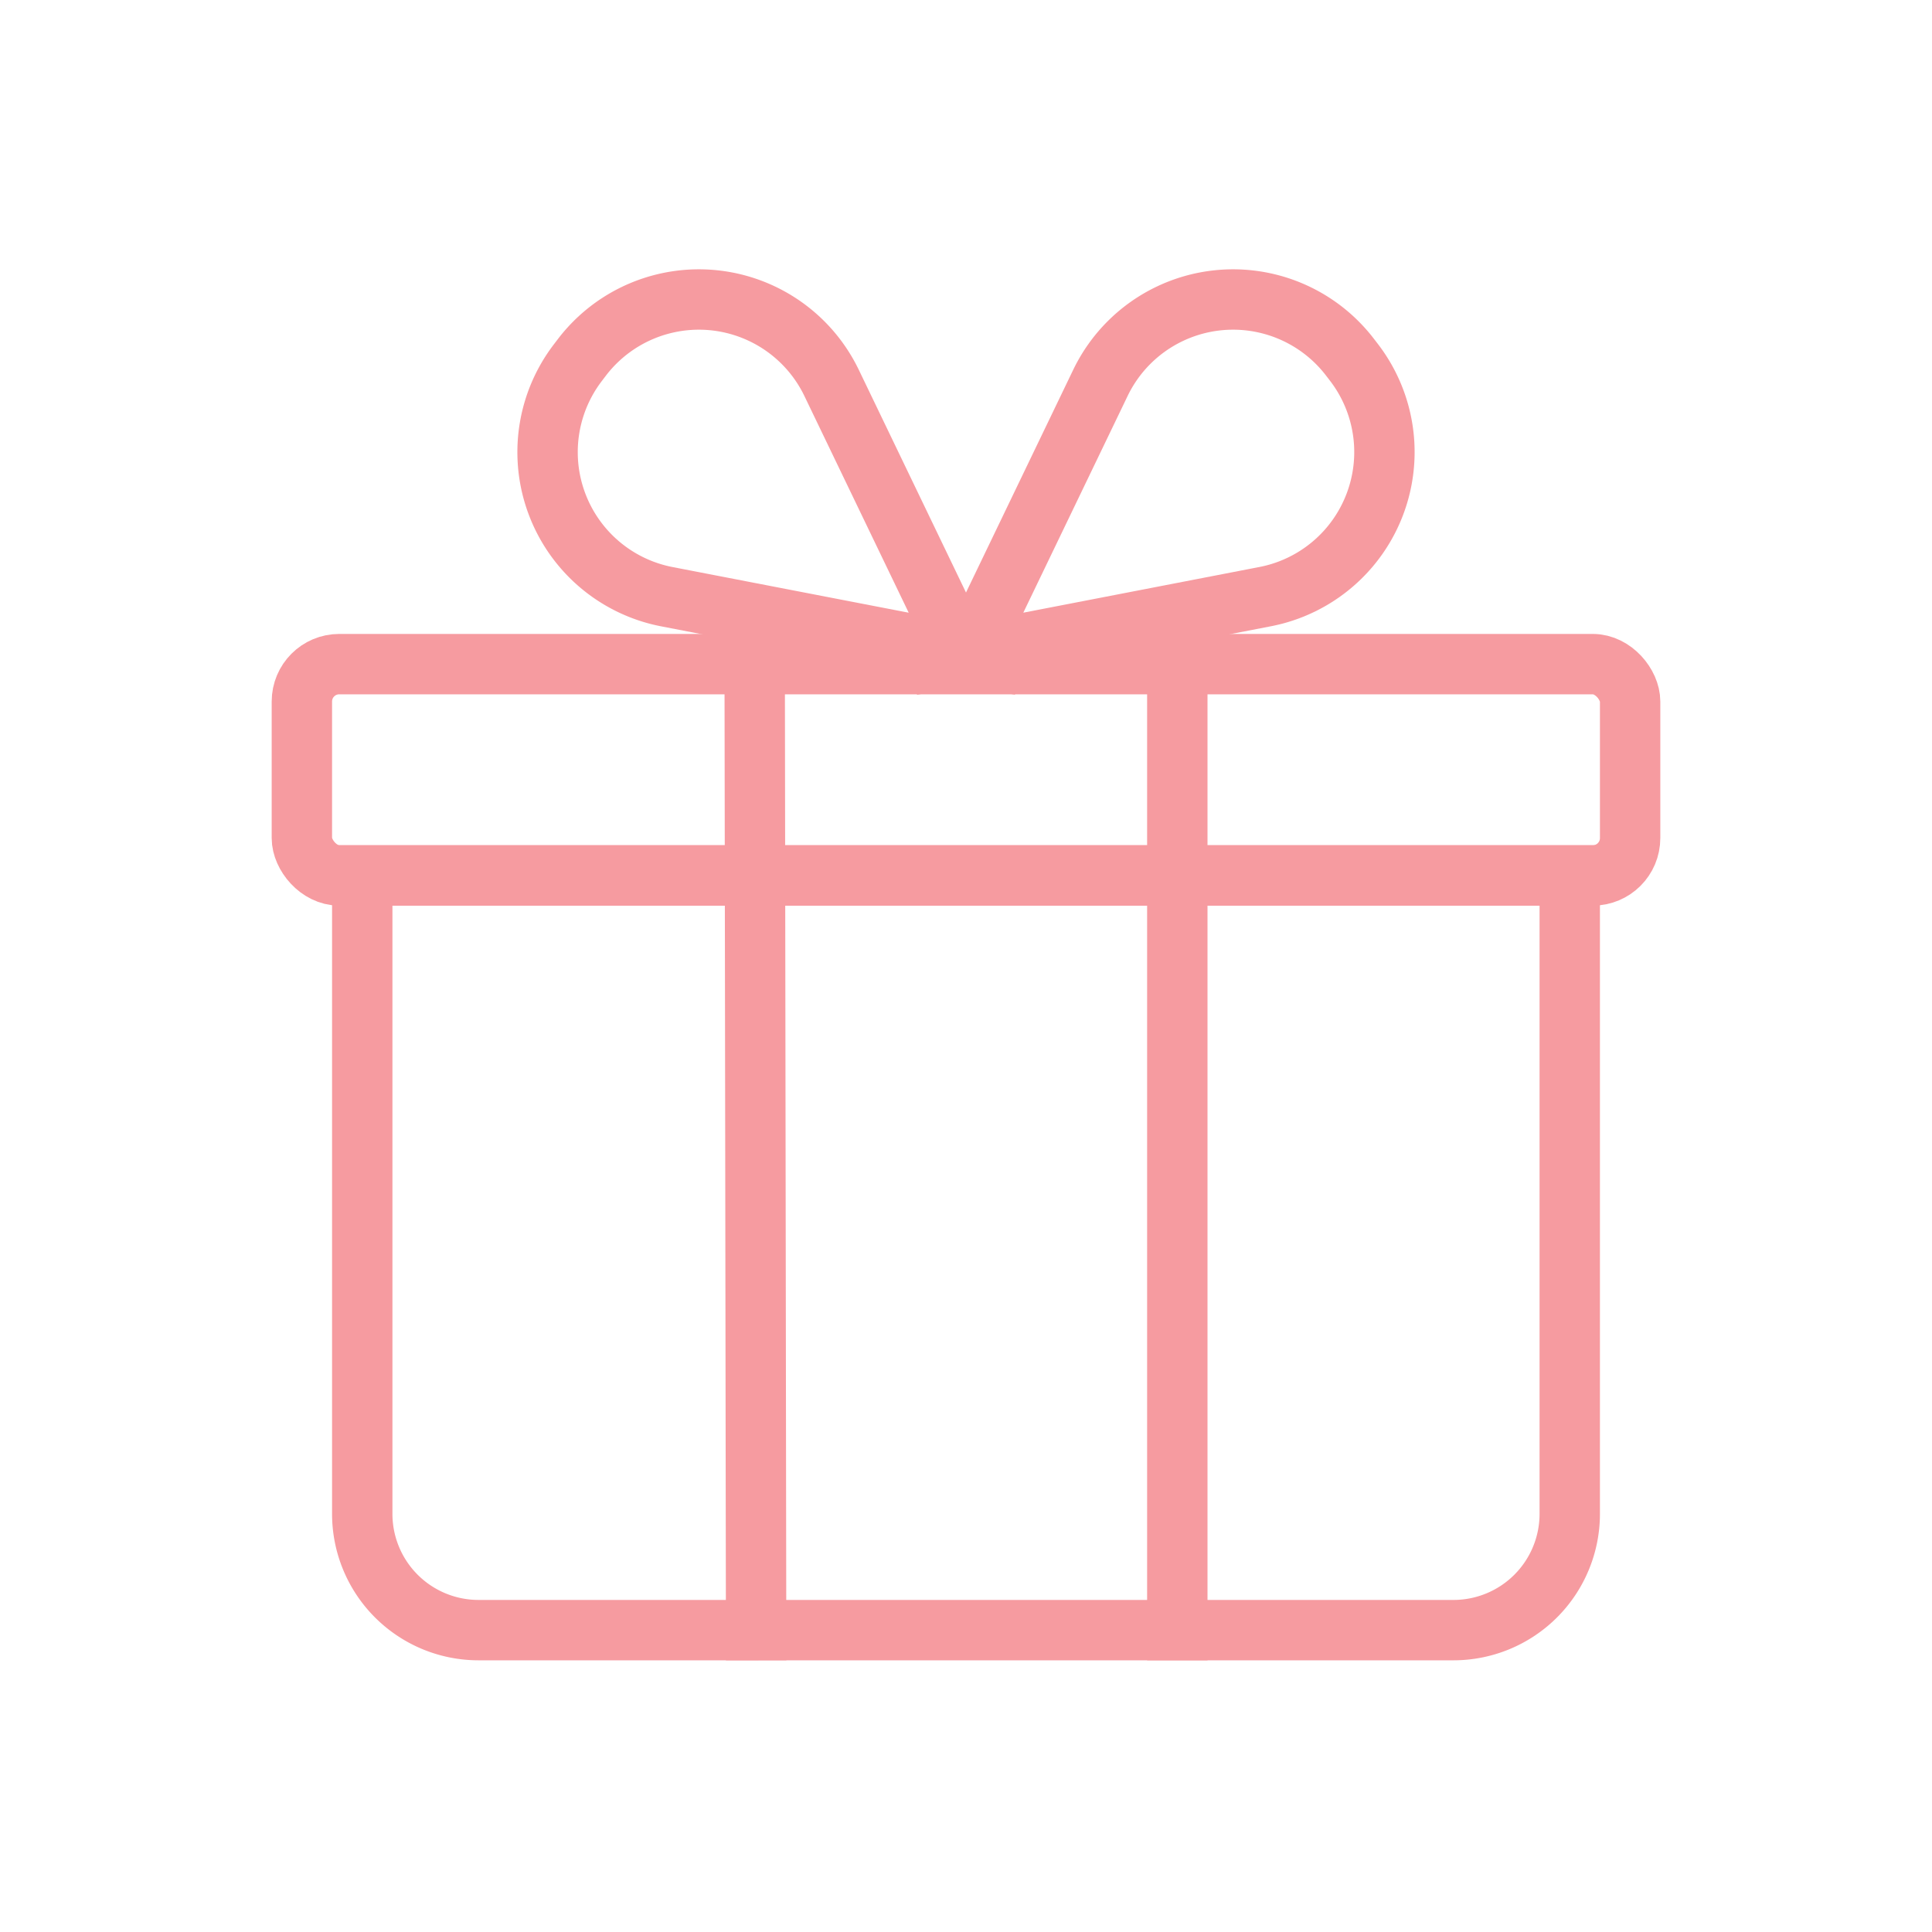
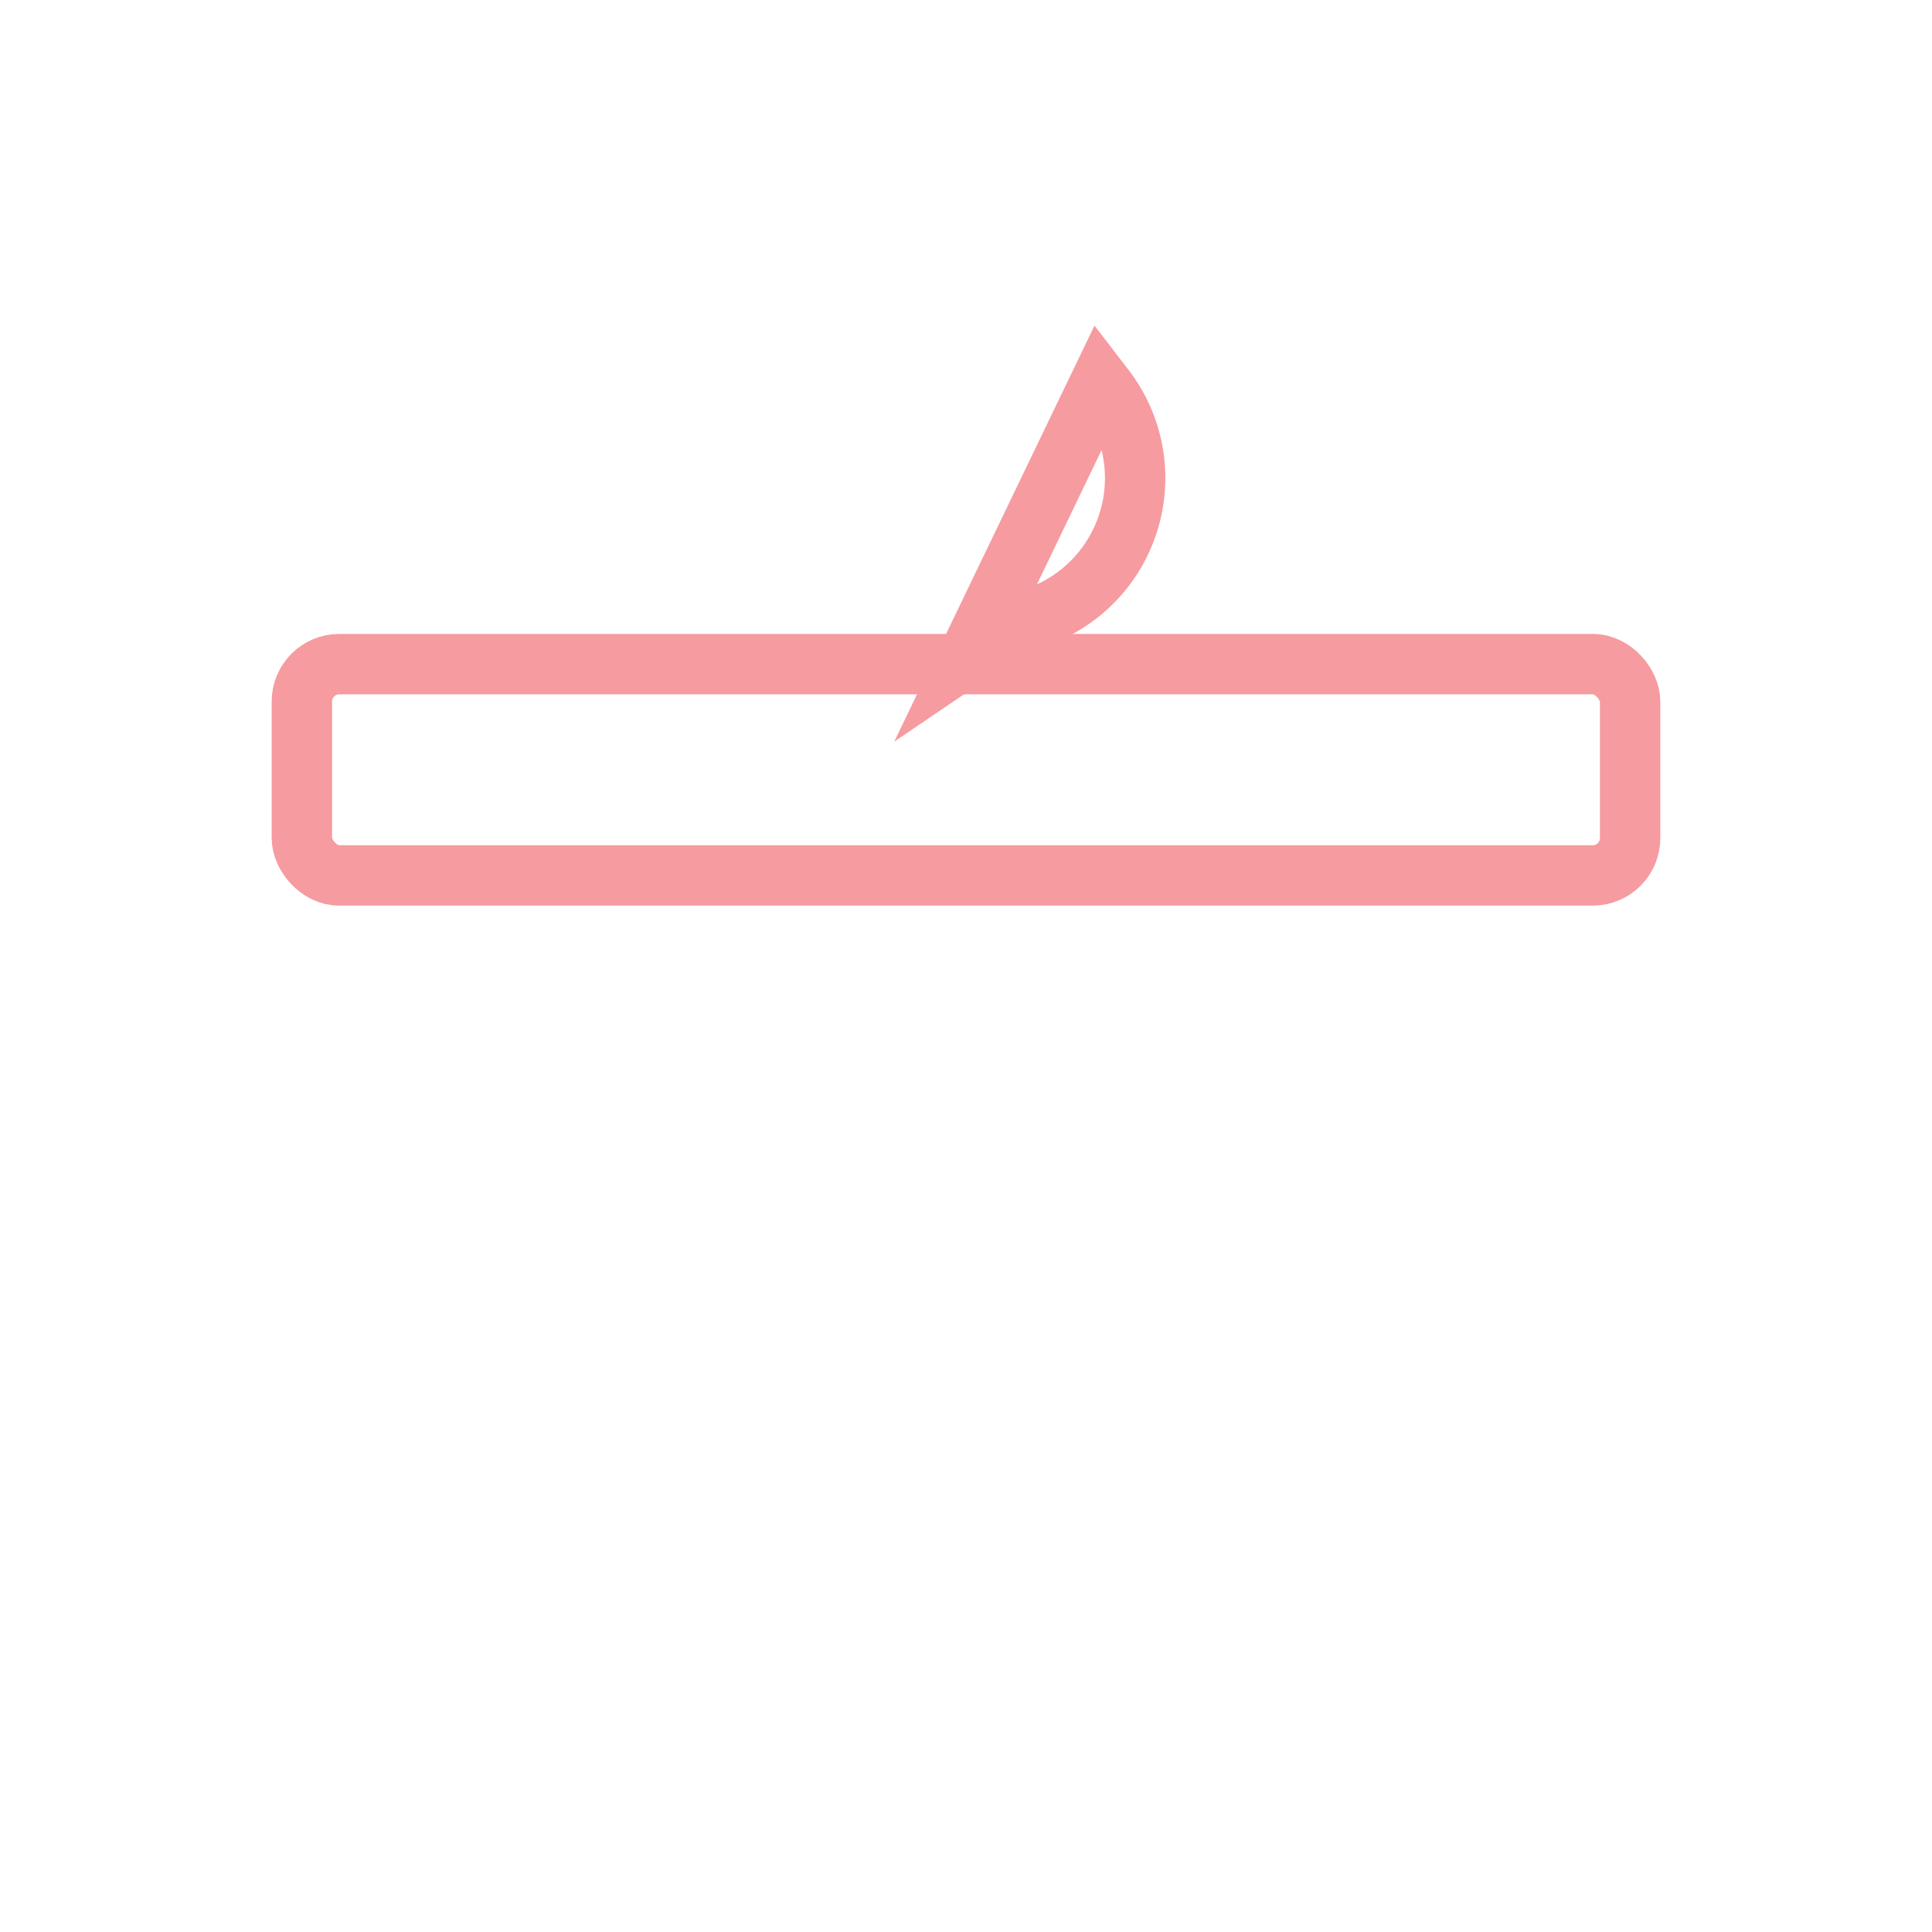
<svg xmlns="http://www.w3.org/2000/svg" data-name="Layer 1" id="Layer_1" viewBox="0 0 64 64">
  <title />
-   <path d="M12,29H52a0,0,0,0,1,0,0V50.148A3.852,3.852,0,0,1,48.148,54h-32.3A3.852,3.852,0,0,1,12,50.148V29A0,0,0,0,1,12,29Z" stroke="#f69ba0" stroke-width="2px" stroke-linecap="round" original-stroke="#ddc8c0" fill="none" />
  <rect height="7" rx="1.238" width="44" x="10" y="22" stroke="#f69ba0" stroke-width="2px" stroke-linecap="round" original-stroke="#ddc8c0" fill="none" />
-   <path d="M31.866,21.656l-4.319-8.973a4.878,4.878,0,0,0-8.258-.862L19.153,12a4.878,4.878,0,0,0,2.936,7.766Z" stroke="#f69ba0" stroke-width="2px" stroke-linecap="round" original-stroke="#ddc8c0" fill="none" />
-   <path d="M32.134,21.656l4.319-8.973a4.878,4.878,0,0,1,8.258-.862l.136.177a4.878,4.878,0,0,1-2.936,7.766Z" stroke="#f69ba0" stroke-width="2px" stroke-linecap="round" original-stroke="#ddc8c0" fill="none" />
-   <line x1="25" x2="25.047" y1="22" y2="54" stroke="#f69ba0" stroke-width="2px" stroke-linecap="square" original-stroke="#ddc8c0" fill="none" />
-   <line x1="39" x2="39" y1="22" y2="54" stroke="#f69ba0" stroke-width="2px" stroke-linecap="square" original-stroke="#ddc8c0" fill="none" />
+   <path d="M32.134,21.656l4.319-8.973l.136.177a4.878,4.878,0,0,1-2.936,7.766Z" stroke="#f69ba0" stroke-width="2px" stroke-linecap="round" original-stroke="#ddc8c0" fill="none" />
</svg>